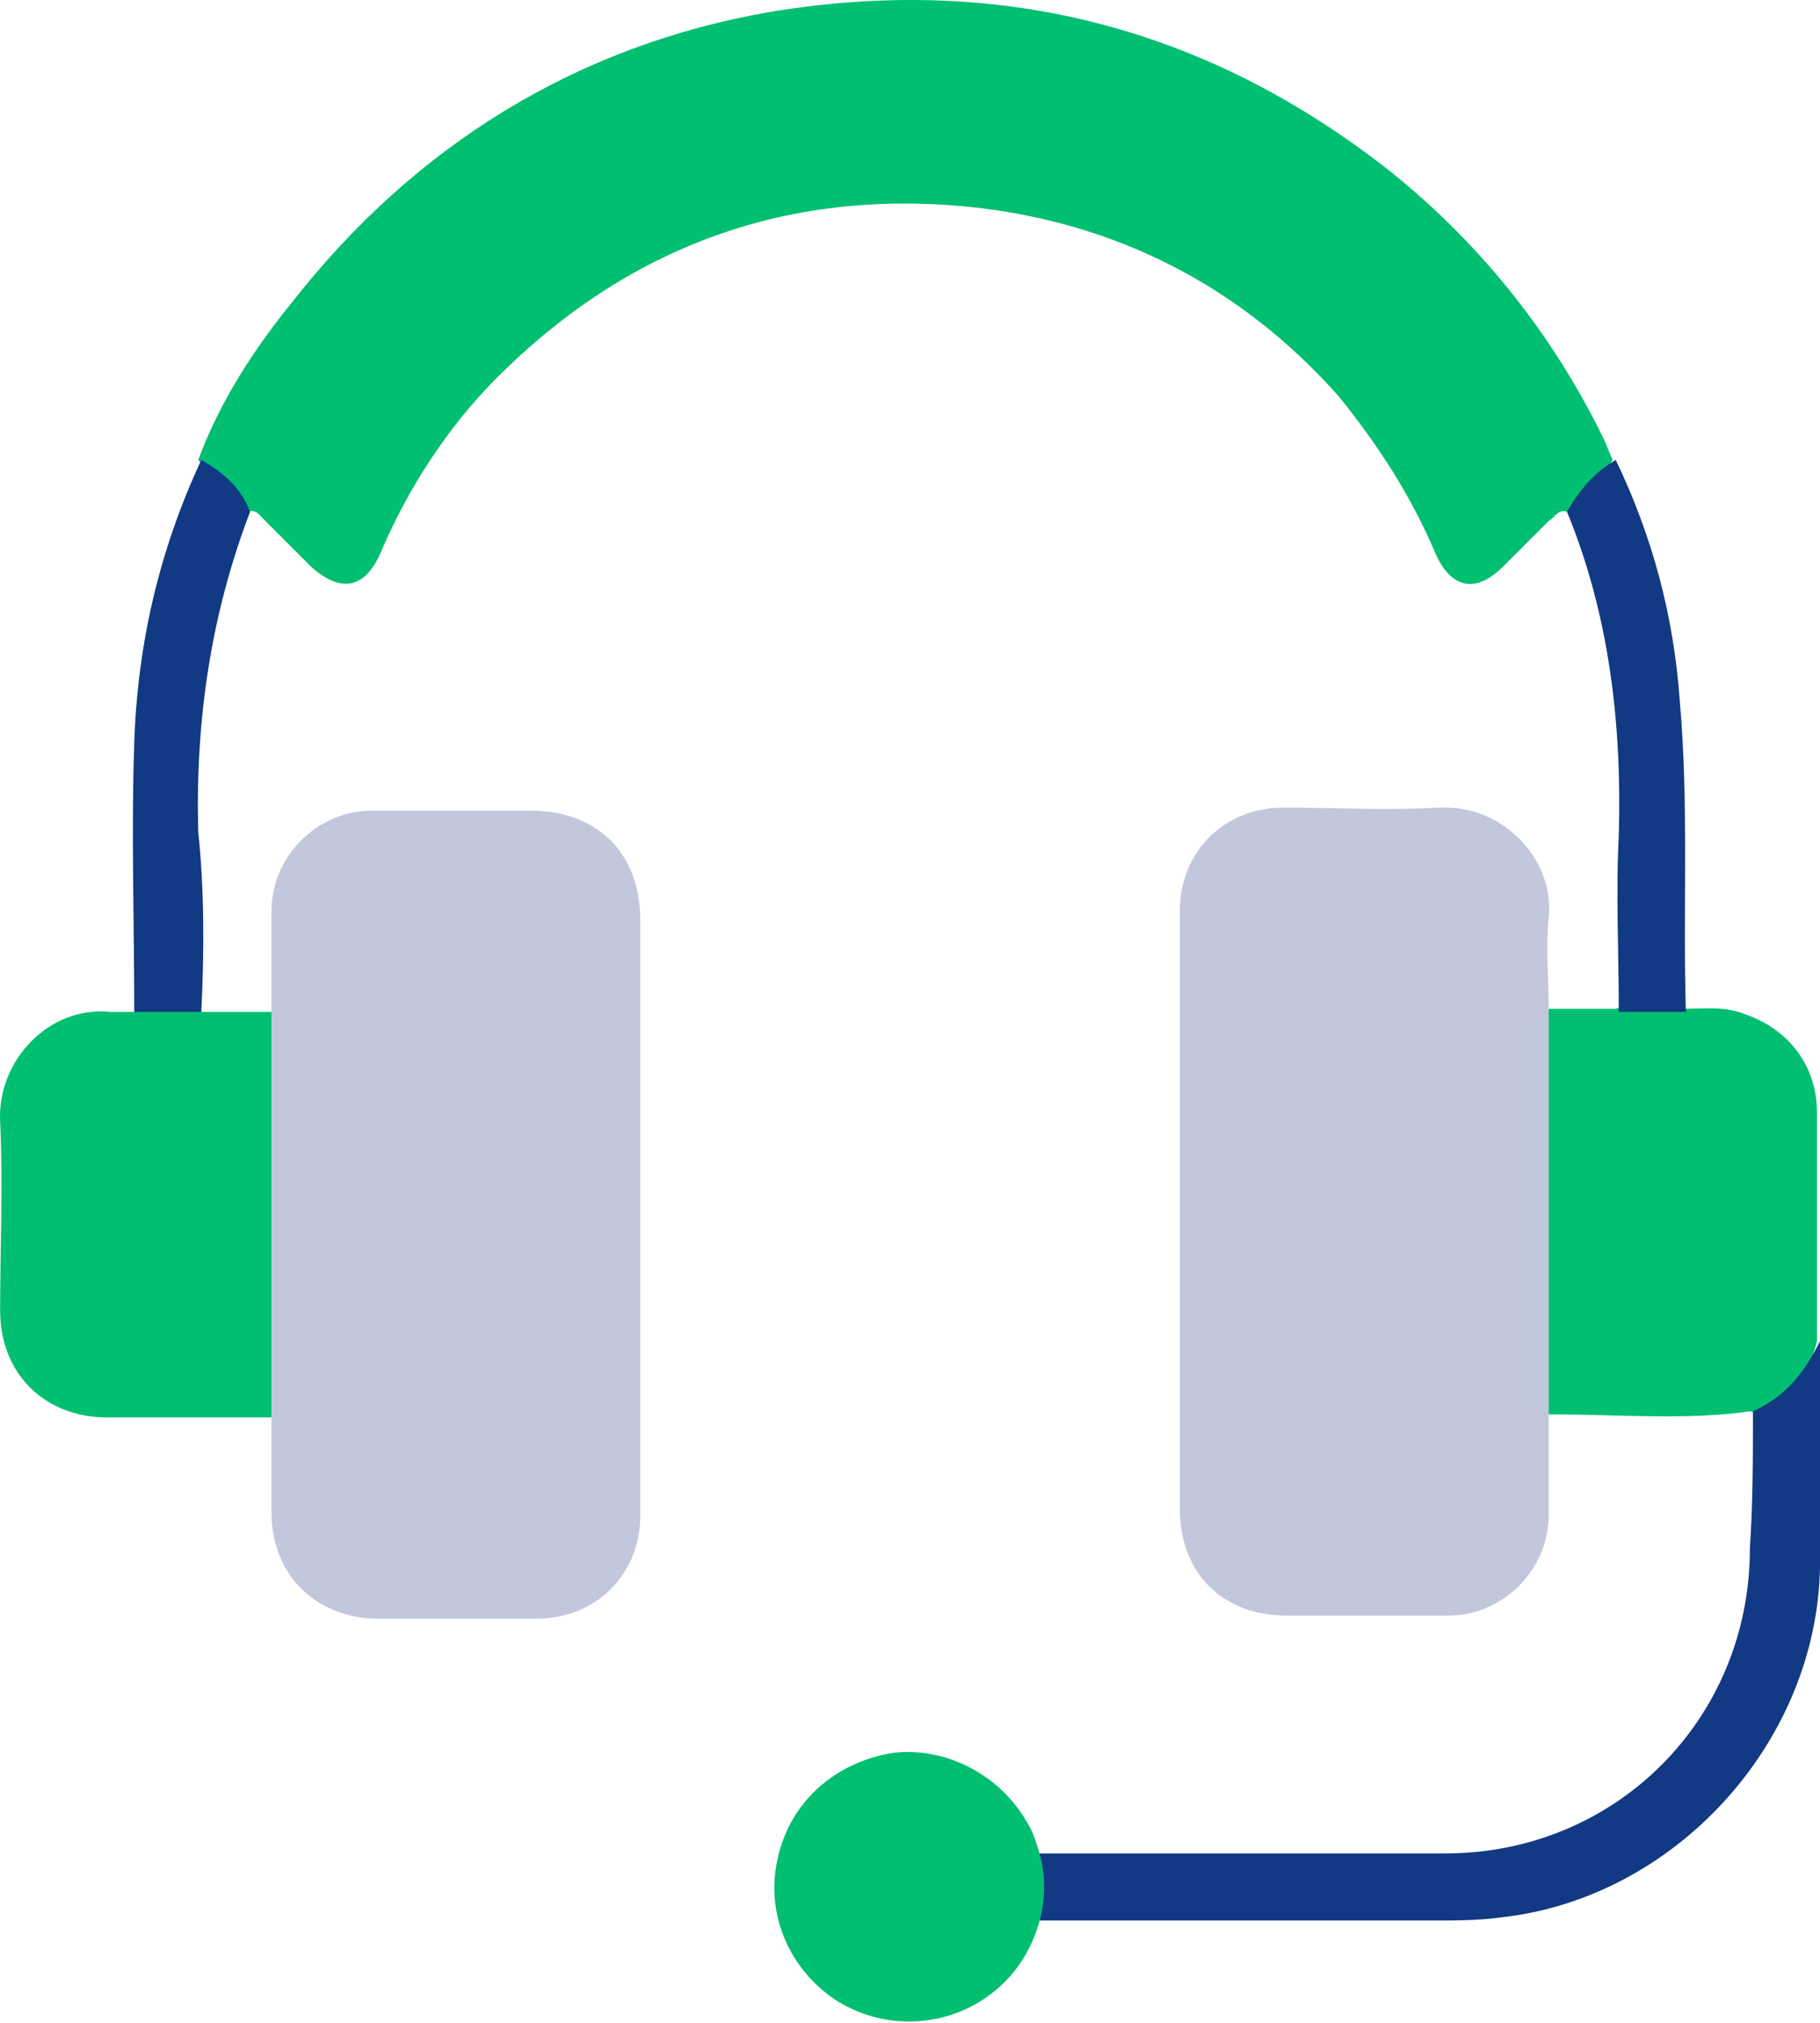
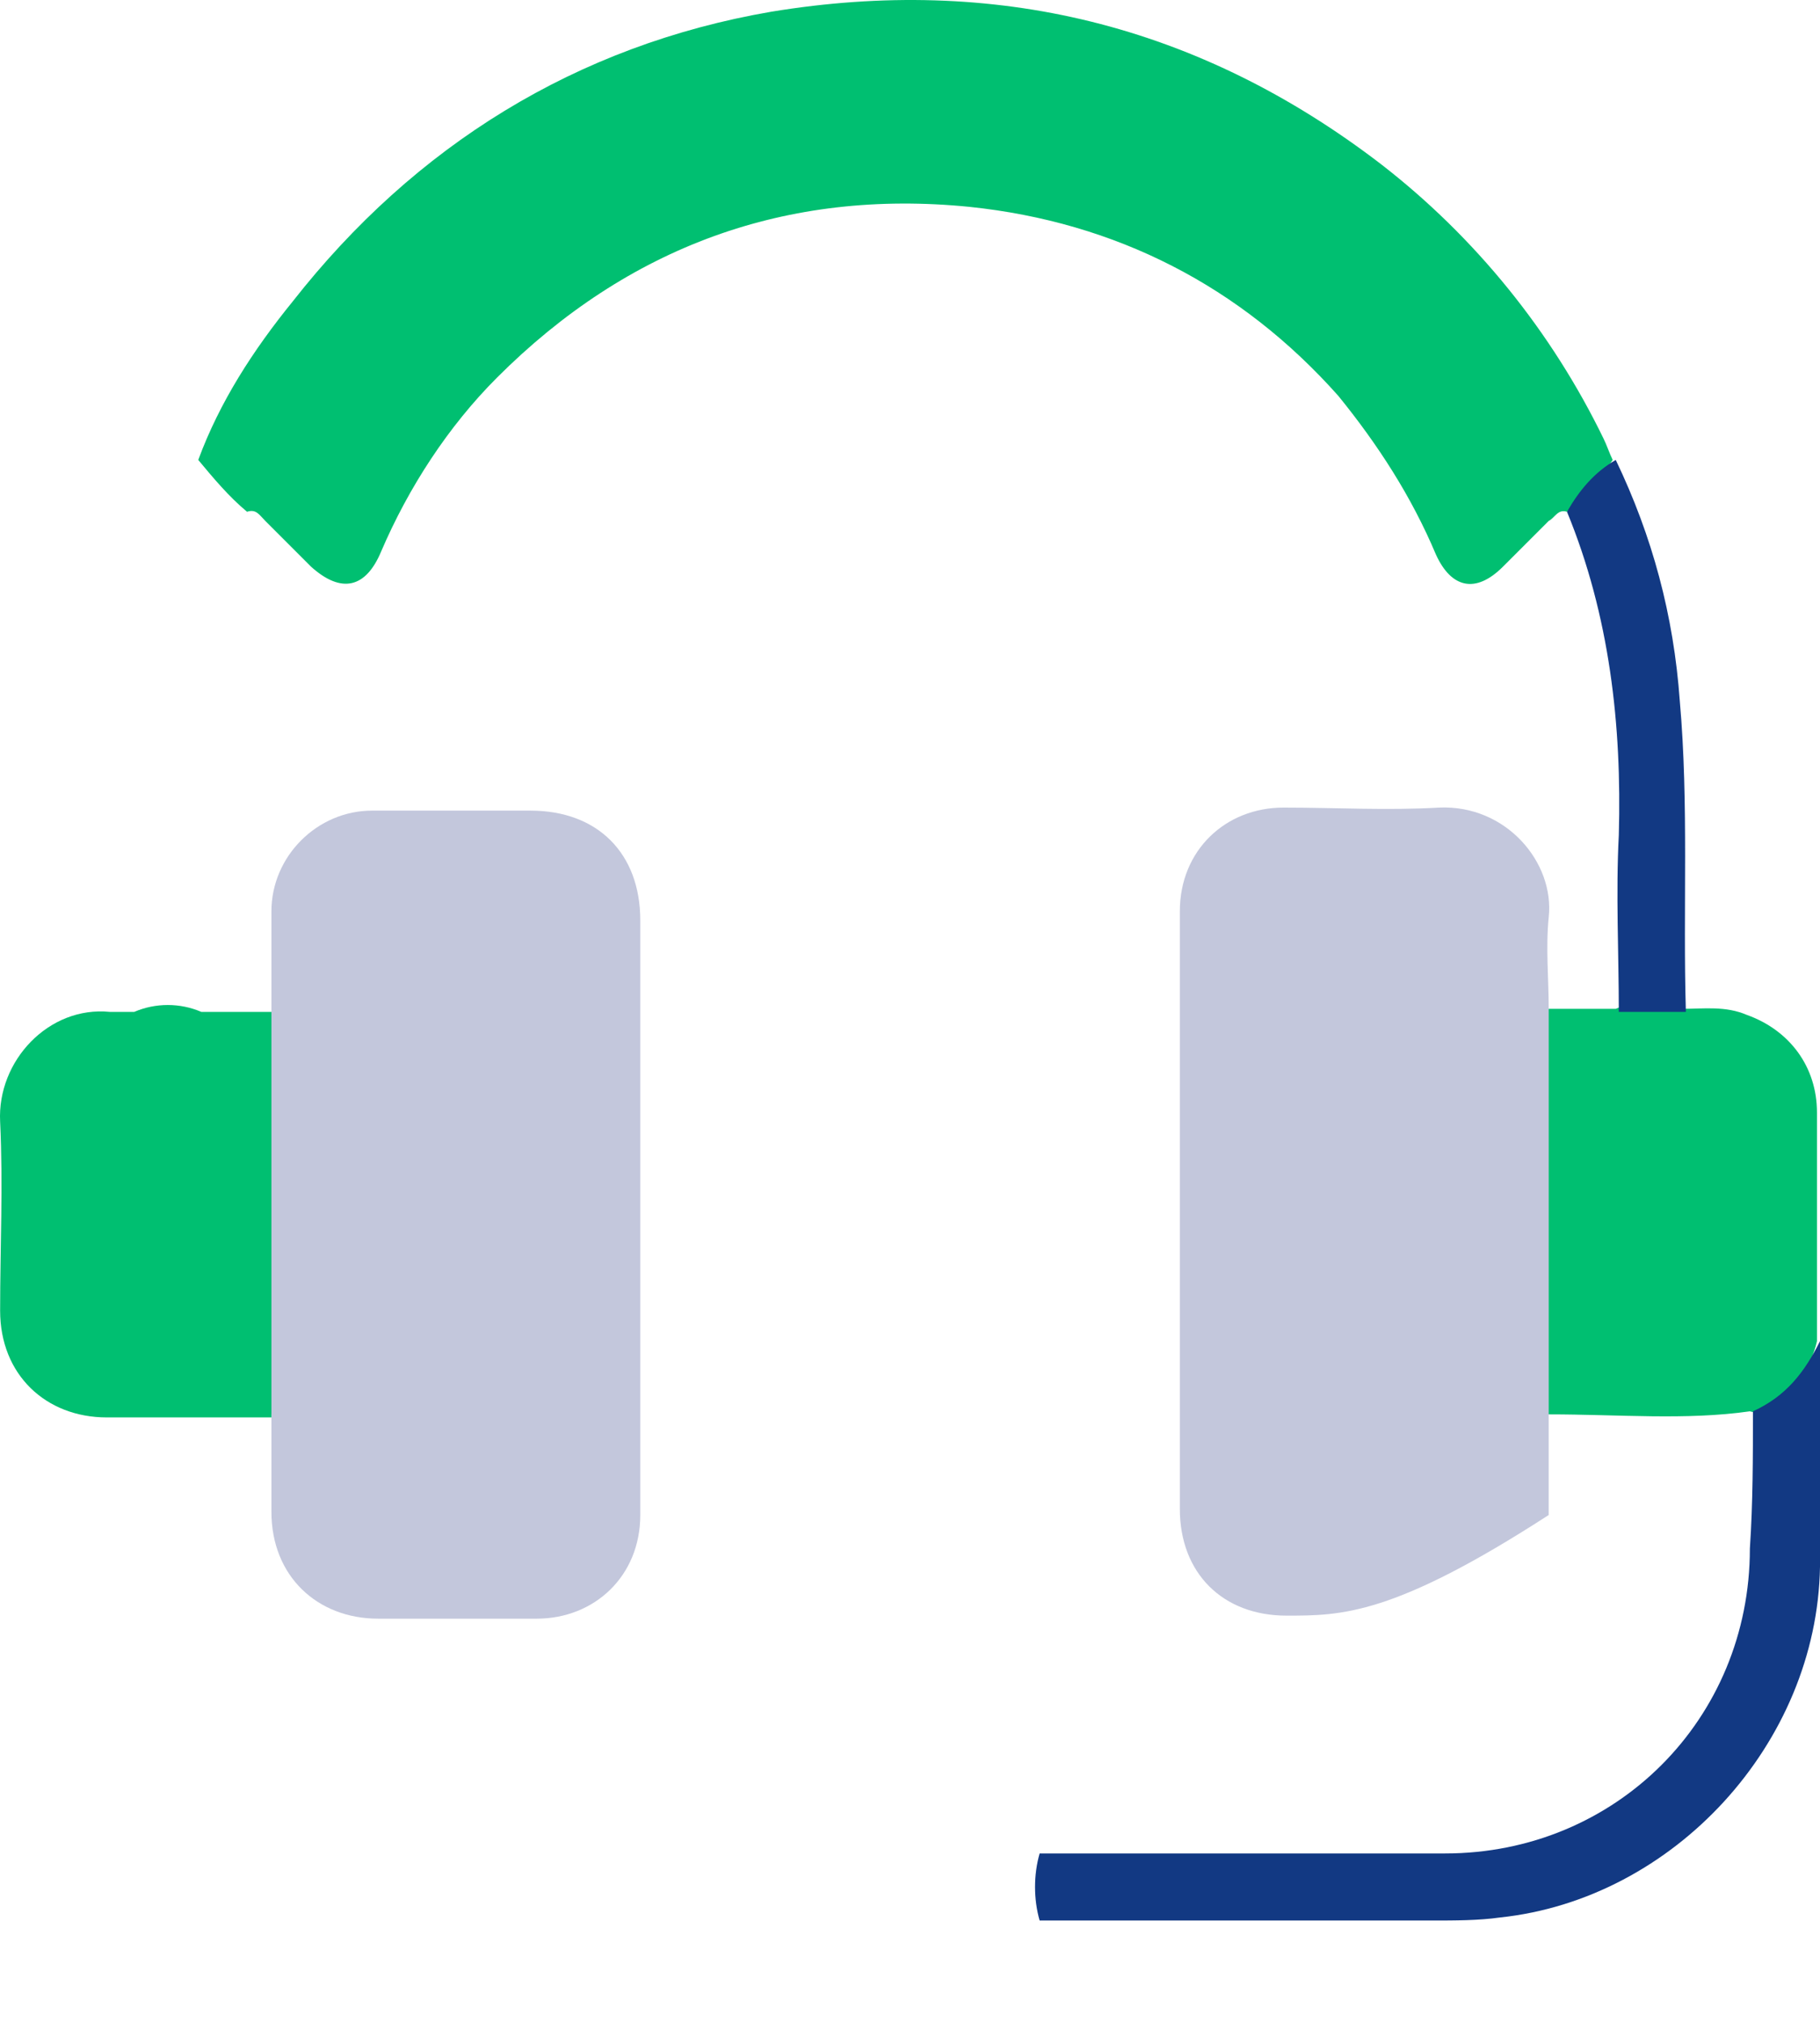
<svg xmlns="http://www.w3.org/2000/svg" width="72" height="80" viewBox="0 0 72 80" fill="none">
  <path d="M61.99 20.24C61.629 20.12 61.508 20.482 61.267 20.602C60.664 21.205 60.061 21.808 59.458 22.411C58.373 23.496 57.408 23.255 56.805 21.929C55.84 19.637 54.513 17.587 52.946 15.658C49.087 11.316 44.142 8.784 38.354 8.181C31.118 7.457 24.847 9.749 19.662 14.934C17.732 16.864 16.164 19.276 15.079 21.808C14.476 23.255 13.511 23.496 12.305 22.411C11.702 21.808 11.099 21.205 10.496 20.602C10.255 20.361 10.135 20.12 9.773 20.24C9.049 19.637 8.446 18.914 7.843 18.19C8.688 15.899 10.014 13.849 11.582 11.919C16.406 5.769 22.797 1.789 30.515 0.463C39.319 -0.984 47.398 0.945 54.634 6.493C58.373 9.387 61.387 13.125 63.437 17.346C63.558 17.587 63.679 17.949 63.799 18.19C63.317 18.914 62.714 19.517 61.99 20.24Z" fill="#00BF71" />
  <path d="M10.738 40.018C10.738 38.691 10.738 37.365 10.738 36.038C10.738 33.868 12.547 32.059 14.718 32.059C16.768 32.059 18.939 32.059 20.989 32.059C23.642 32.059 25.33 33.747 25.33 36.4C25.33 44.239 25.33 52.078 25.33 59.916C25.33 62.328 23.521 64.016 21.23 64.016C19.18 64.016 17.009 64.016 14.959 64.016C12.547 64.016 10.738 62.328 10.738 59.796C10.738 58.469 10.738 57.263 10.738 55.937C10.497 55.575 10.497 55.213 10.497 54.851C10.497 50.269 10.497 45.686 10.497 41.103C10.376 40.742 10.376 40.38 10.738 40.018Z" fill="#C3C7DC" />
-   <path d="M61.267 55.937C61.267 57.263 61.267 58.59 61.267 59.916C61.267 62.087 59.458 63.896 57.287 63.896C55.117 63.896 53.066 63.896 50.896 63.896C48.363 63.896 46.675 62.208 46.675 59.675C46.675 51.837 46.675 43.877 46.675 36.039C46.675 33.627 48.484 31.939 50.775 31.939C52.825 31.939 54.875 32.059 56.926 31.939C59.579 31.818 61.508 34.109 61.267 36.28C61.146 37.486 61.267 38.692 61.267 39.898C61.508 40.26 61.508 40.621 61.508 40.983C61.508 45.566 61.508 50.148 61.508 54.731C61.629 55.334 61.629 55.696 61.267 55.937Z" fill="#C3C7DC" />
+   <path d="M61.267 55.937C61.267 57.263 61.267 58.59 61.267 59.916C55.117 63.896 53.066 63.896 50.896 63.896C48.363 63.896 46.675 62.208 46.675 59.675C46.675 51.837 46.675 43.877 46.675 36.039C46.675 33.627 48.484 31.939 50.775 31.939C52.825 31.939 54.875 32.059 56.926 31.939C59.579 31.818 61.508 34.109 61.267 36.28C61.146 37.486 61.267 38.692 61.267 39.898C61.508 40.26 61.508 40.621 61.508 40.983C61.508 45.566 61.508 50.148 61.508 54.731C61.629 55.334 61.629 55.696 61.267 55.937Z" fill="#C3C7DC" />
  <path d="M61.268 55.936C61.268 50.63 61.268 45.324 61.268 39.897C62.112 39.897 63.077 39.897 63.921 39.897C64.765 39.535 65.73 39.535 66.574 39.897C67.418 39.897 68.262 39.776 69.106 40.138C70.795 40.741 71.88 42.188 71.88 43.997C71.88 47.012 71.88 50.027 71.88 53.042C71.639 54.127 70.915 54.971 70.071 55.574C69.83 55.695 69.589 55.936 69.227 55.815C66.694 56.177 64.041 55.936 61.268 55.936Z" fill="#00BF71" />
  <path d="M10.738 40.018C10.738 45.324 10.738 50.63 10.738 56.057C8.567 56.057 6.397 56.057 4.226 56.057C1.814 56.057 0.005 54.369 0.005 51.836C0.005 49.304 0.126 46.892 0.005 44.359C-0.116 41.948 1.935 39.777 4.346 40.018C4.708 40.018 5.07 40.018 5.311 40.018C6.155 39.656 7.12 39.656 7.964 40.018C8.929 40.018 9.773 40.018 10.738 40.018Z" fill="#00BF71" />
  <path d="M69.347 55.815C70.673 55.212 71.397 54.248 72 53.042C72 56.056 72 58.951 72 61.966C71.879 68.96 66.211 75.11 59.337 75.834C58.493 75.954 57.529 75.954 56.684 75.954C51.499 75.954 46.313 75.954 41.128 75.954C40.886 75.11 40.886 74.146 41.128 73.301C46.434 73.301 51.861 73.301 57.167 73.301C63.92 73.301 69.226 67.995 69.226 61.242C69.347 59.433 69.347 57.624 69.347 55.815Z" fill="#123983" />
-   <path d="M41.127 73.302C41.368 74.146 41.368 75.111 41.127 75.955C40.163 79.573 36.062 81.02 33.047 79.09C31.239 77.884 30.274 75.714 30.756 73.543C31.239 71.252 33.047 69.684 35.339 69.322C37.389 69.081 39.56 70.166 40.645 72.096C40.886 72.458 41.007 72.94 41.127 73.302Z" fill="#00BF71" />
  <path d="M66.694 40.018C65.85 40.018 64.885 40.018 64.041 40.018C64.041 37.727 63.92 35.315 64.041 33.024C64.162 28.682 63.679 24.341 61.991 20.241C62.473 19.396 63.076 18.673 63.92 18.19C65.367 21.205 66.212 24.341 66.453 27.717C66.815 31.818 66.573 35.918 66.694 40.018Z" fill="#123983" />
-   <path d="M7.964 40.018C7.12 40.018 6.155 40.018 5.311 40.018C5.311 36.521 5.19 32.903 5.311 29.406C5.431 25.547 6.276 21.808 7.964 18.19C8.808 18.673 9.532 19.276 9.893 20.241C8.326 24.341 7.723 28.562 7.843 32.903C8.084 35.194 8.084 37.606 7.964 40.018Z" fill="#123983" />
</svg>